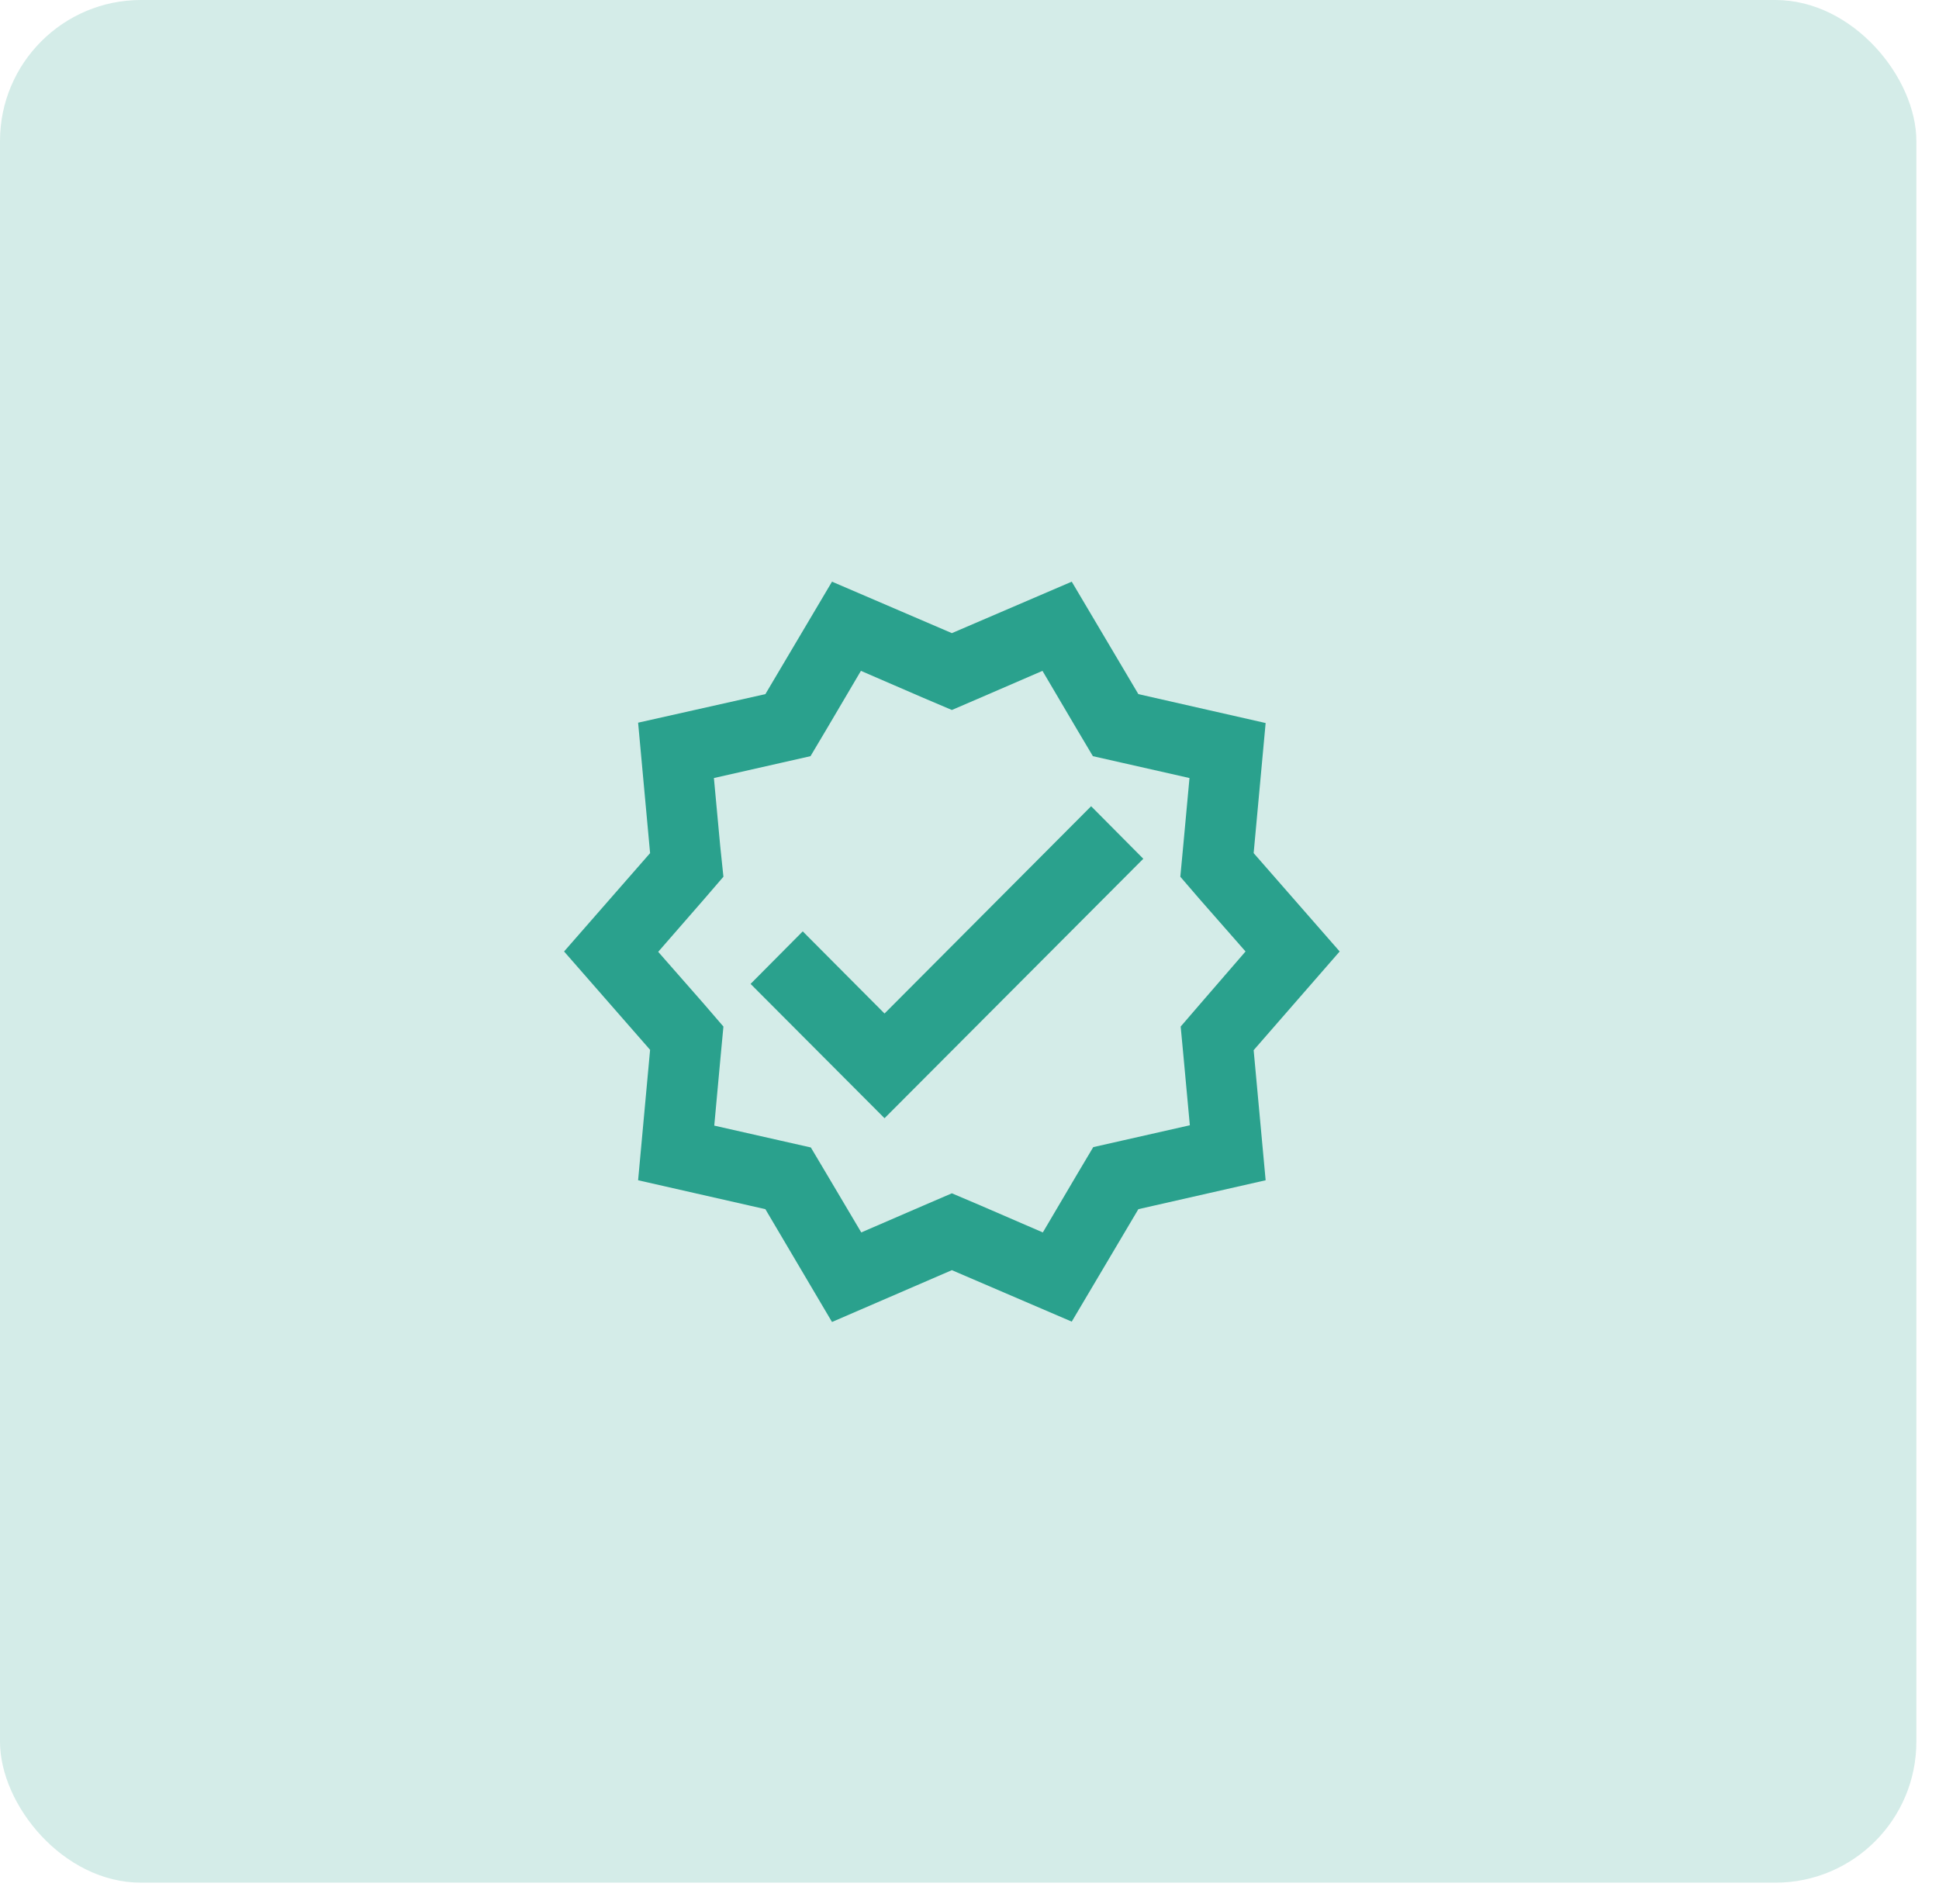
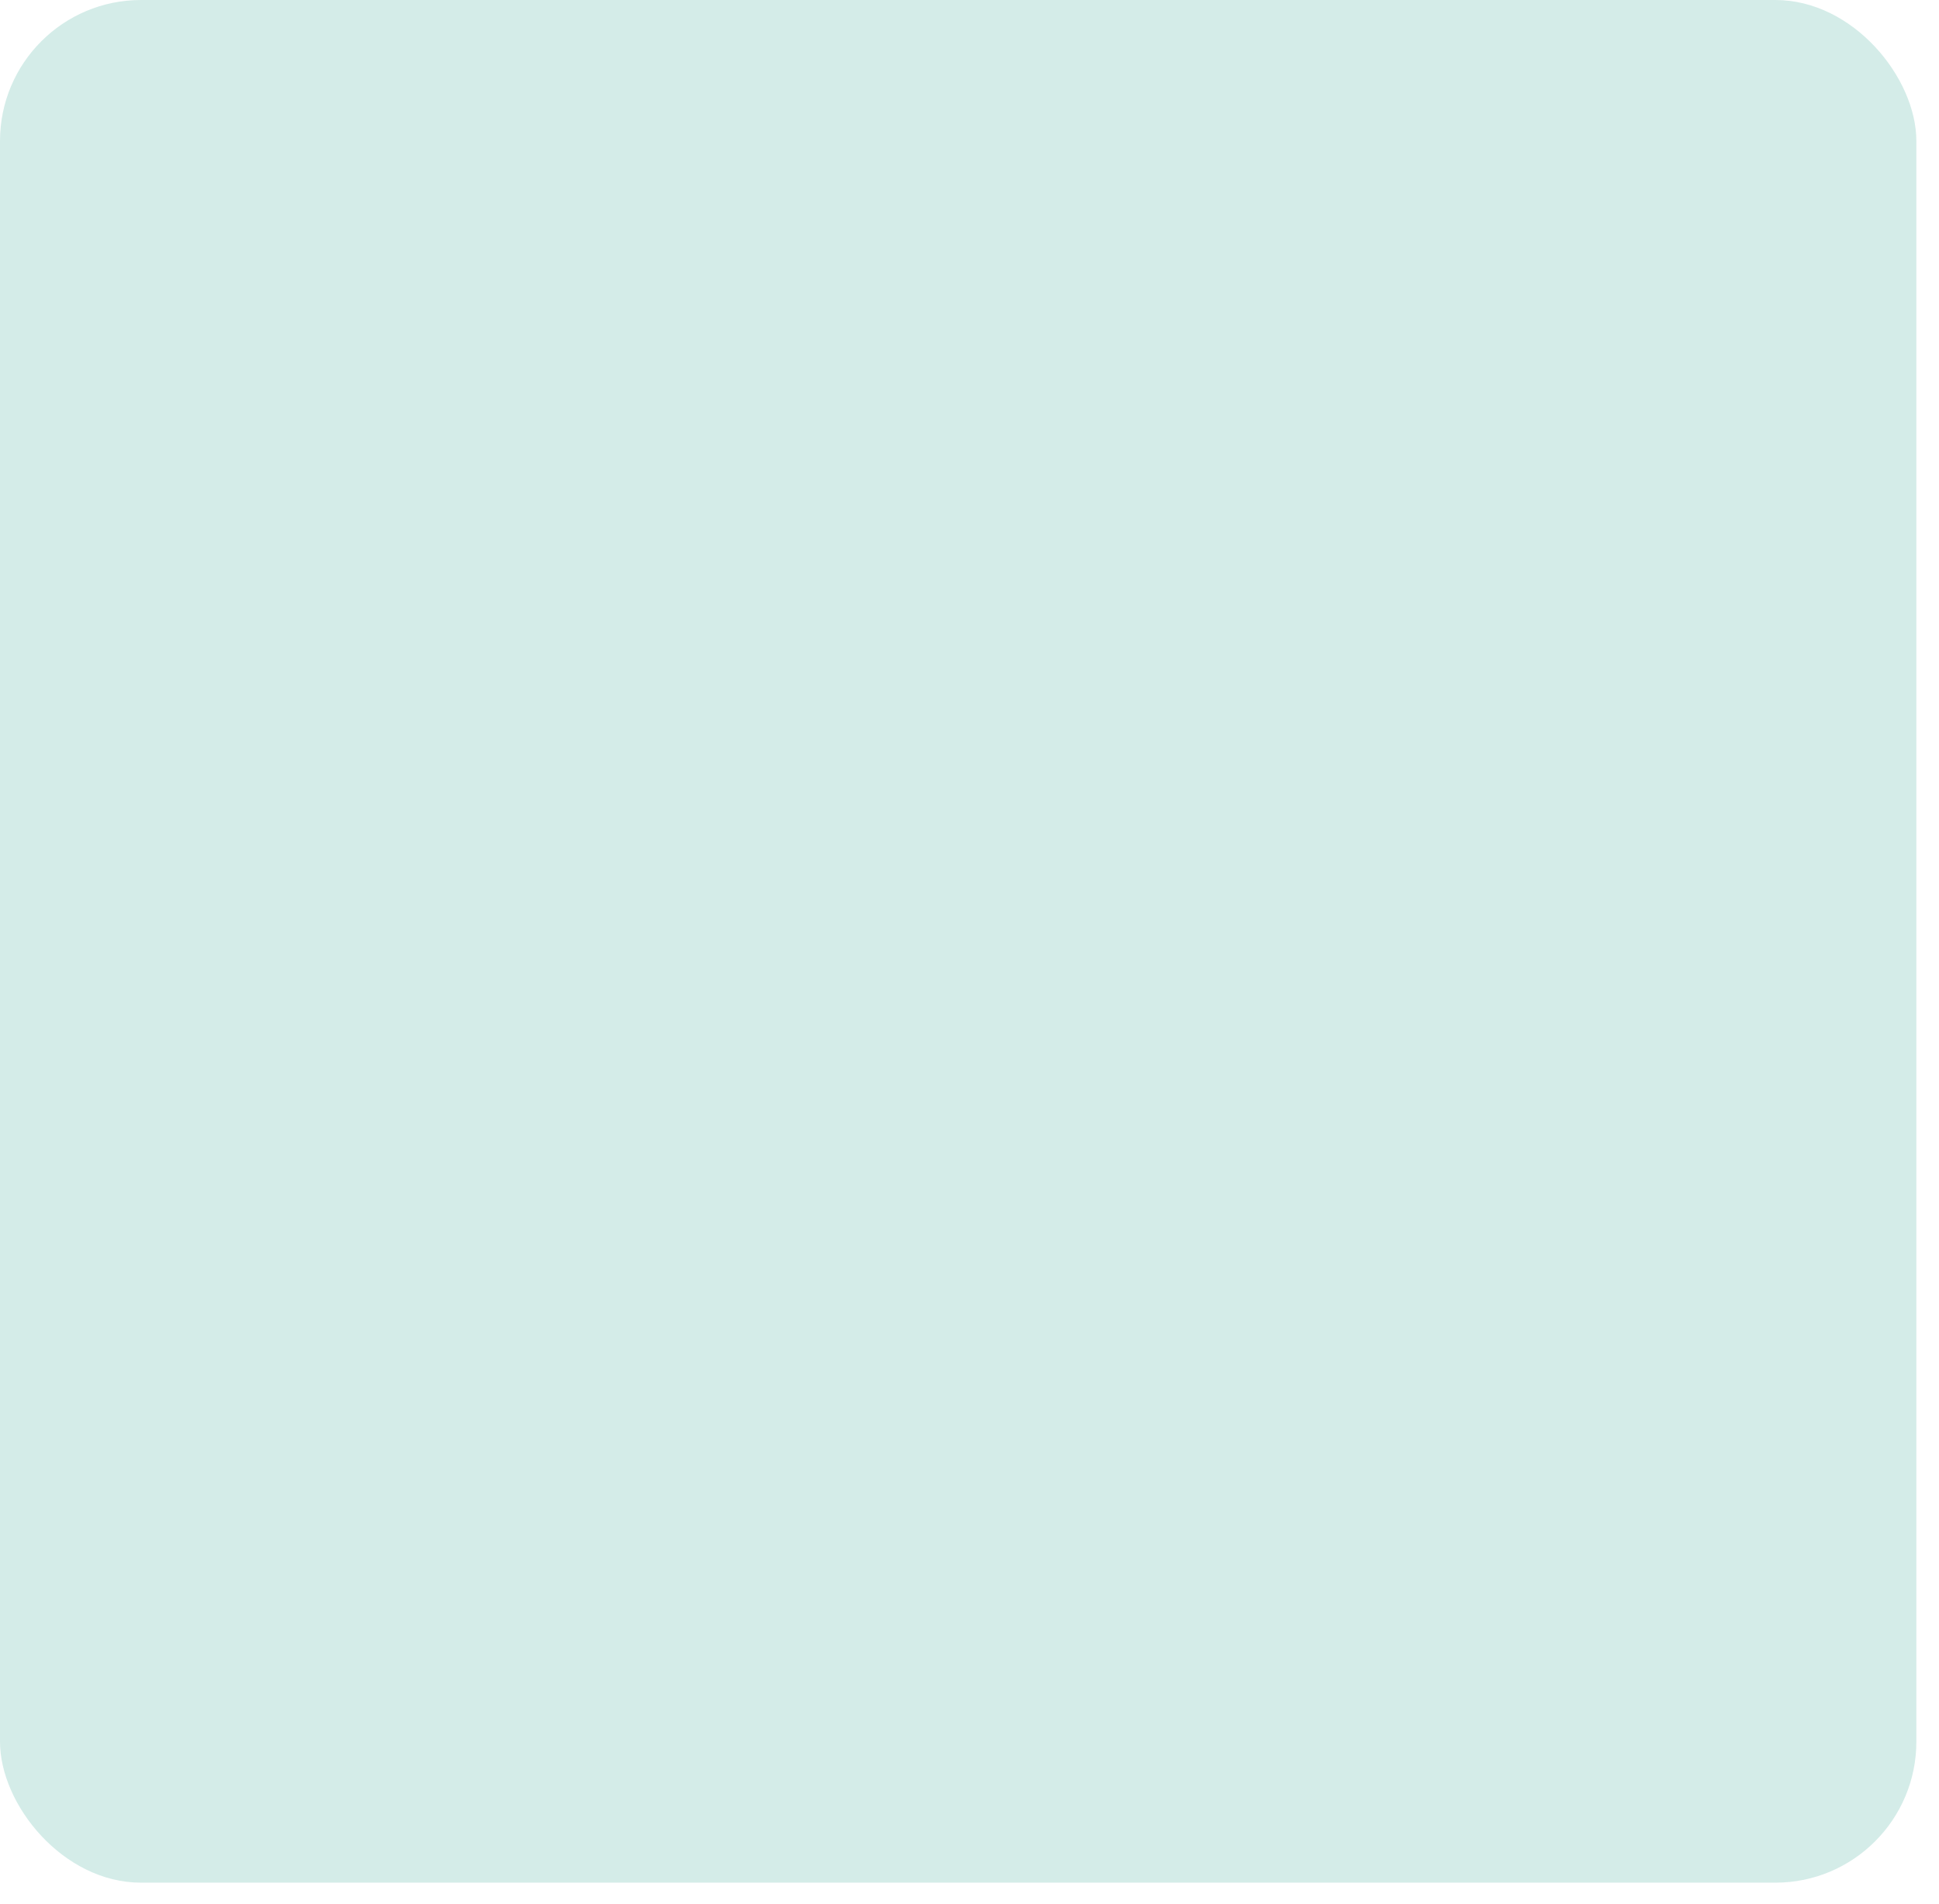
<svg xmlns="http://www.w3.org/2000/svg" width="55" height="54" viewBox="0 0 55 54" fill="none">
  <rect width="54.358" height="53.405" rx="4" fill="#2AA18D" fill-opacity="0.2" />
-   <path d="M38 26.99L35.56 24.2L35.9 20.51L32.29 19.69L30.4 16.5L27 17.96L23.6 16.5L21.71 19.69L18.1 20.5L18.44 24.2L16 26.99L18.44 29.78L18.1 33.48L21.71 34.3L23.6 37.5L27 36.03L30.4 37.49L32.29 34.3L35.9 33.48L35.56 29.79L38 26.99ZM34.05 28.47L33.49 29.12L33.57 29.97L33.75 31.92L31.85 32.35L31.01 32.54L30.57 33.28L29.58 34.96L27.8 34.19L27 33.85L26.21 34.19L24.43 34.96L23.44 33.29L23 32.55L22.16 32.36L20.26 31.93L20.44 29.97L20.52 29.12L19.96 28.47L18.67 27L19.96 25.52L20.52 24.87L20.43 24.01L20.25 22.07L22.15 21.64L22.99 21.45L23.43 20.71L24.42 19.03L26.2 19.8L27 20.14L27.79 19.8L29.57 19.03L30.56 20.71L31 21.45L31.84 21.64L33.74 22.07L33.56 24.02L33.48 24.87L34.04 25.52L35.33 26.99L34.05 28.47Z" fill="#2AA18D" />
-   <path d="M25.09 28.75L22.77 26.42L21.29 27.91L25.09 31.72L32.43 24.36L30.95 22.87L25.09 28.75Z" fill="#2AA18D" />
</svg>